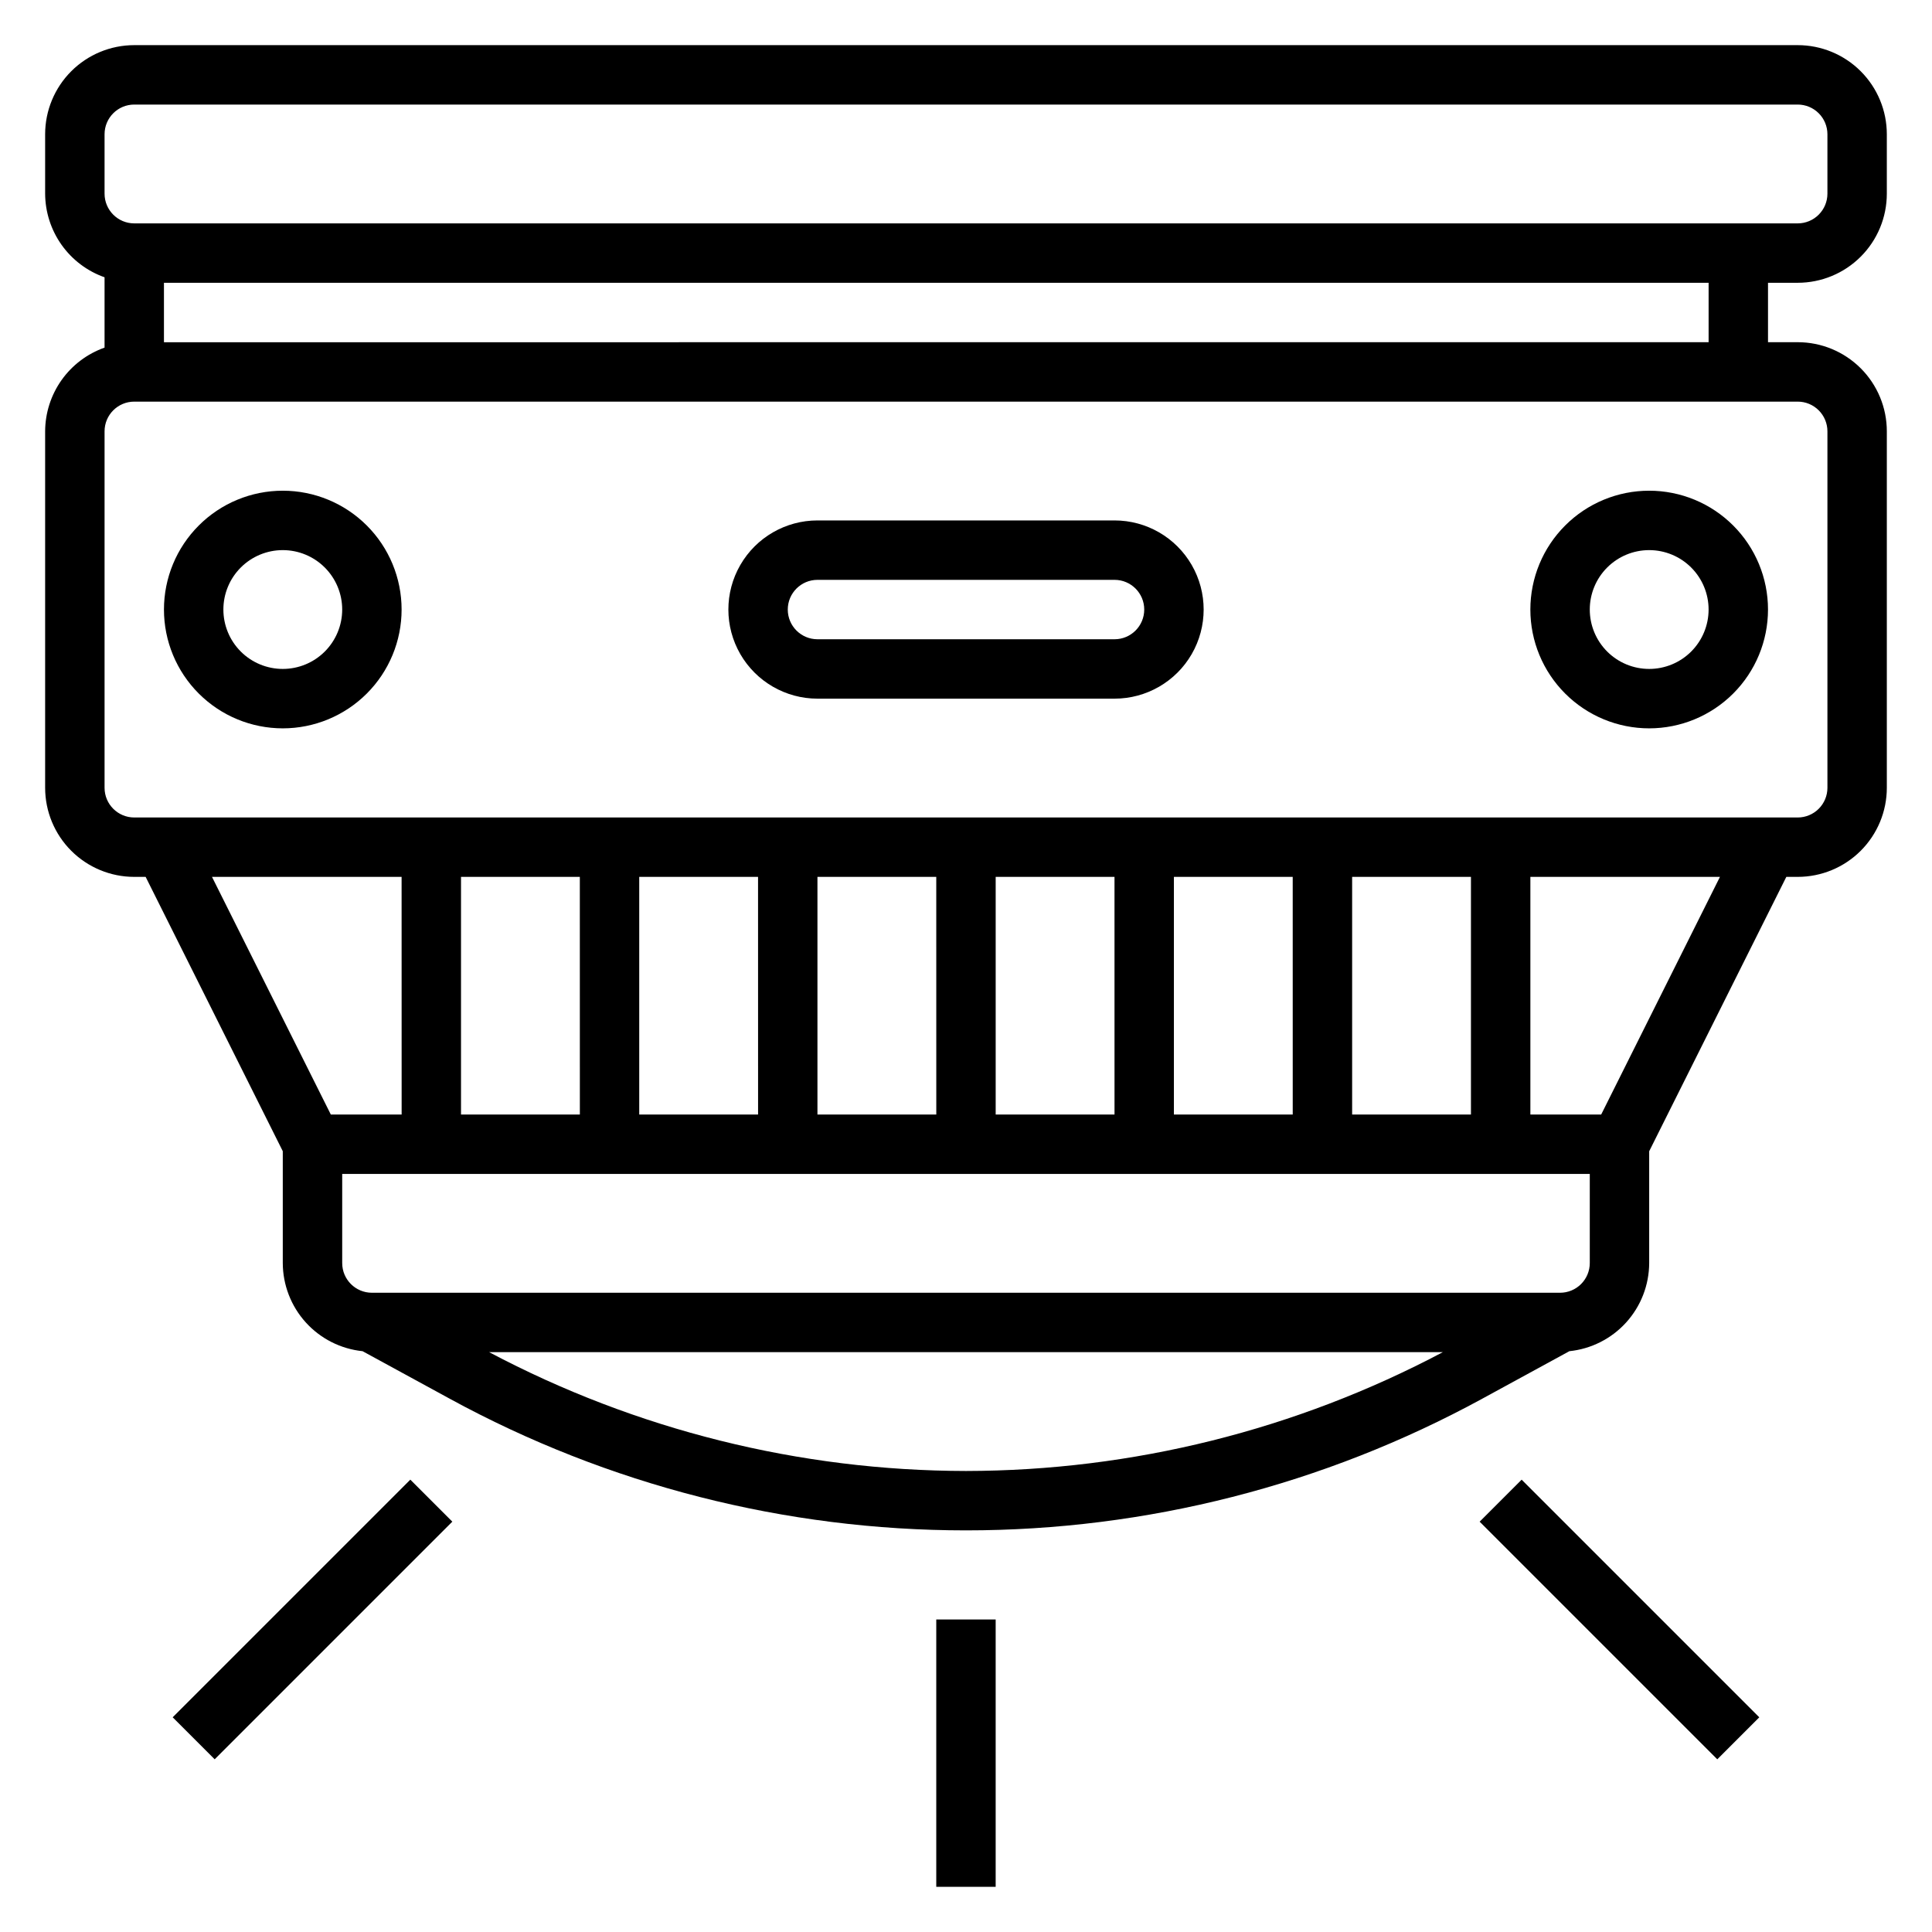
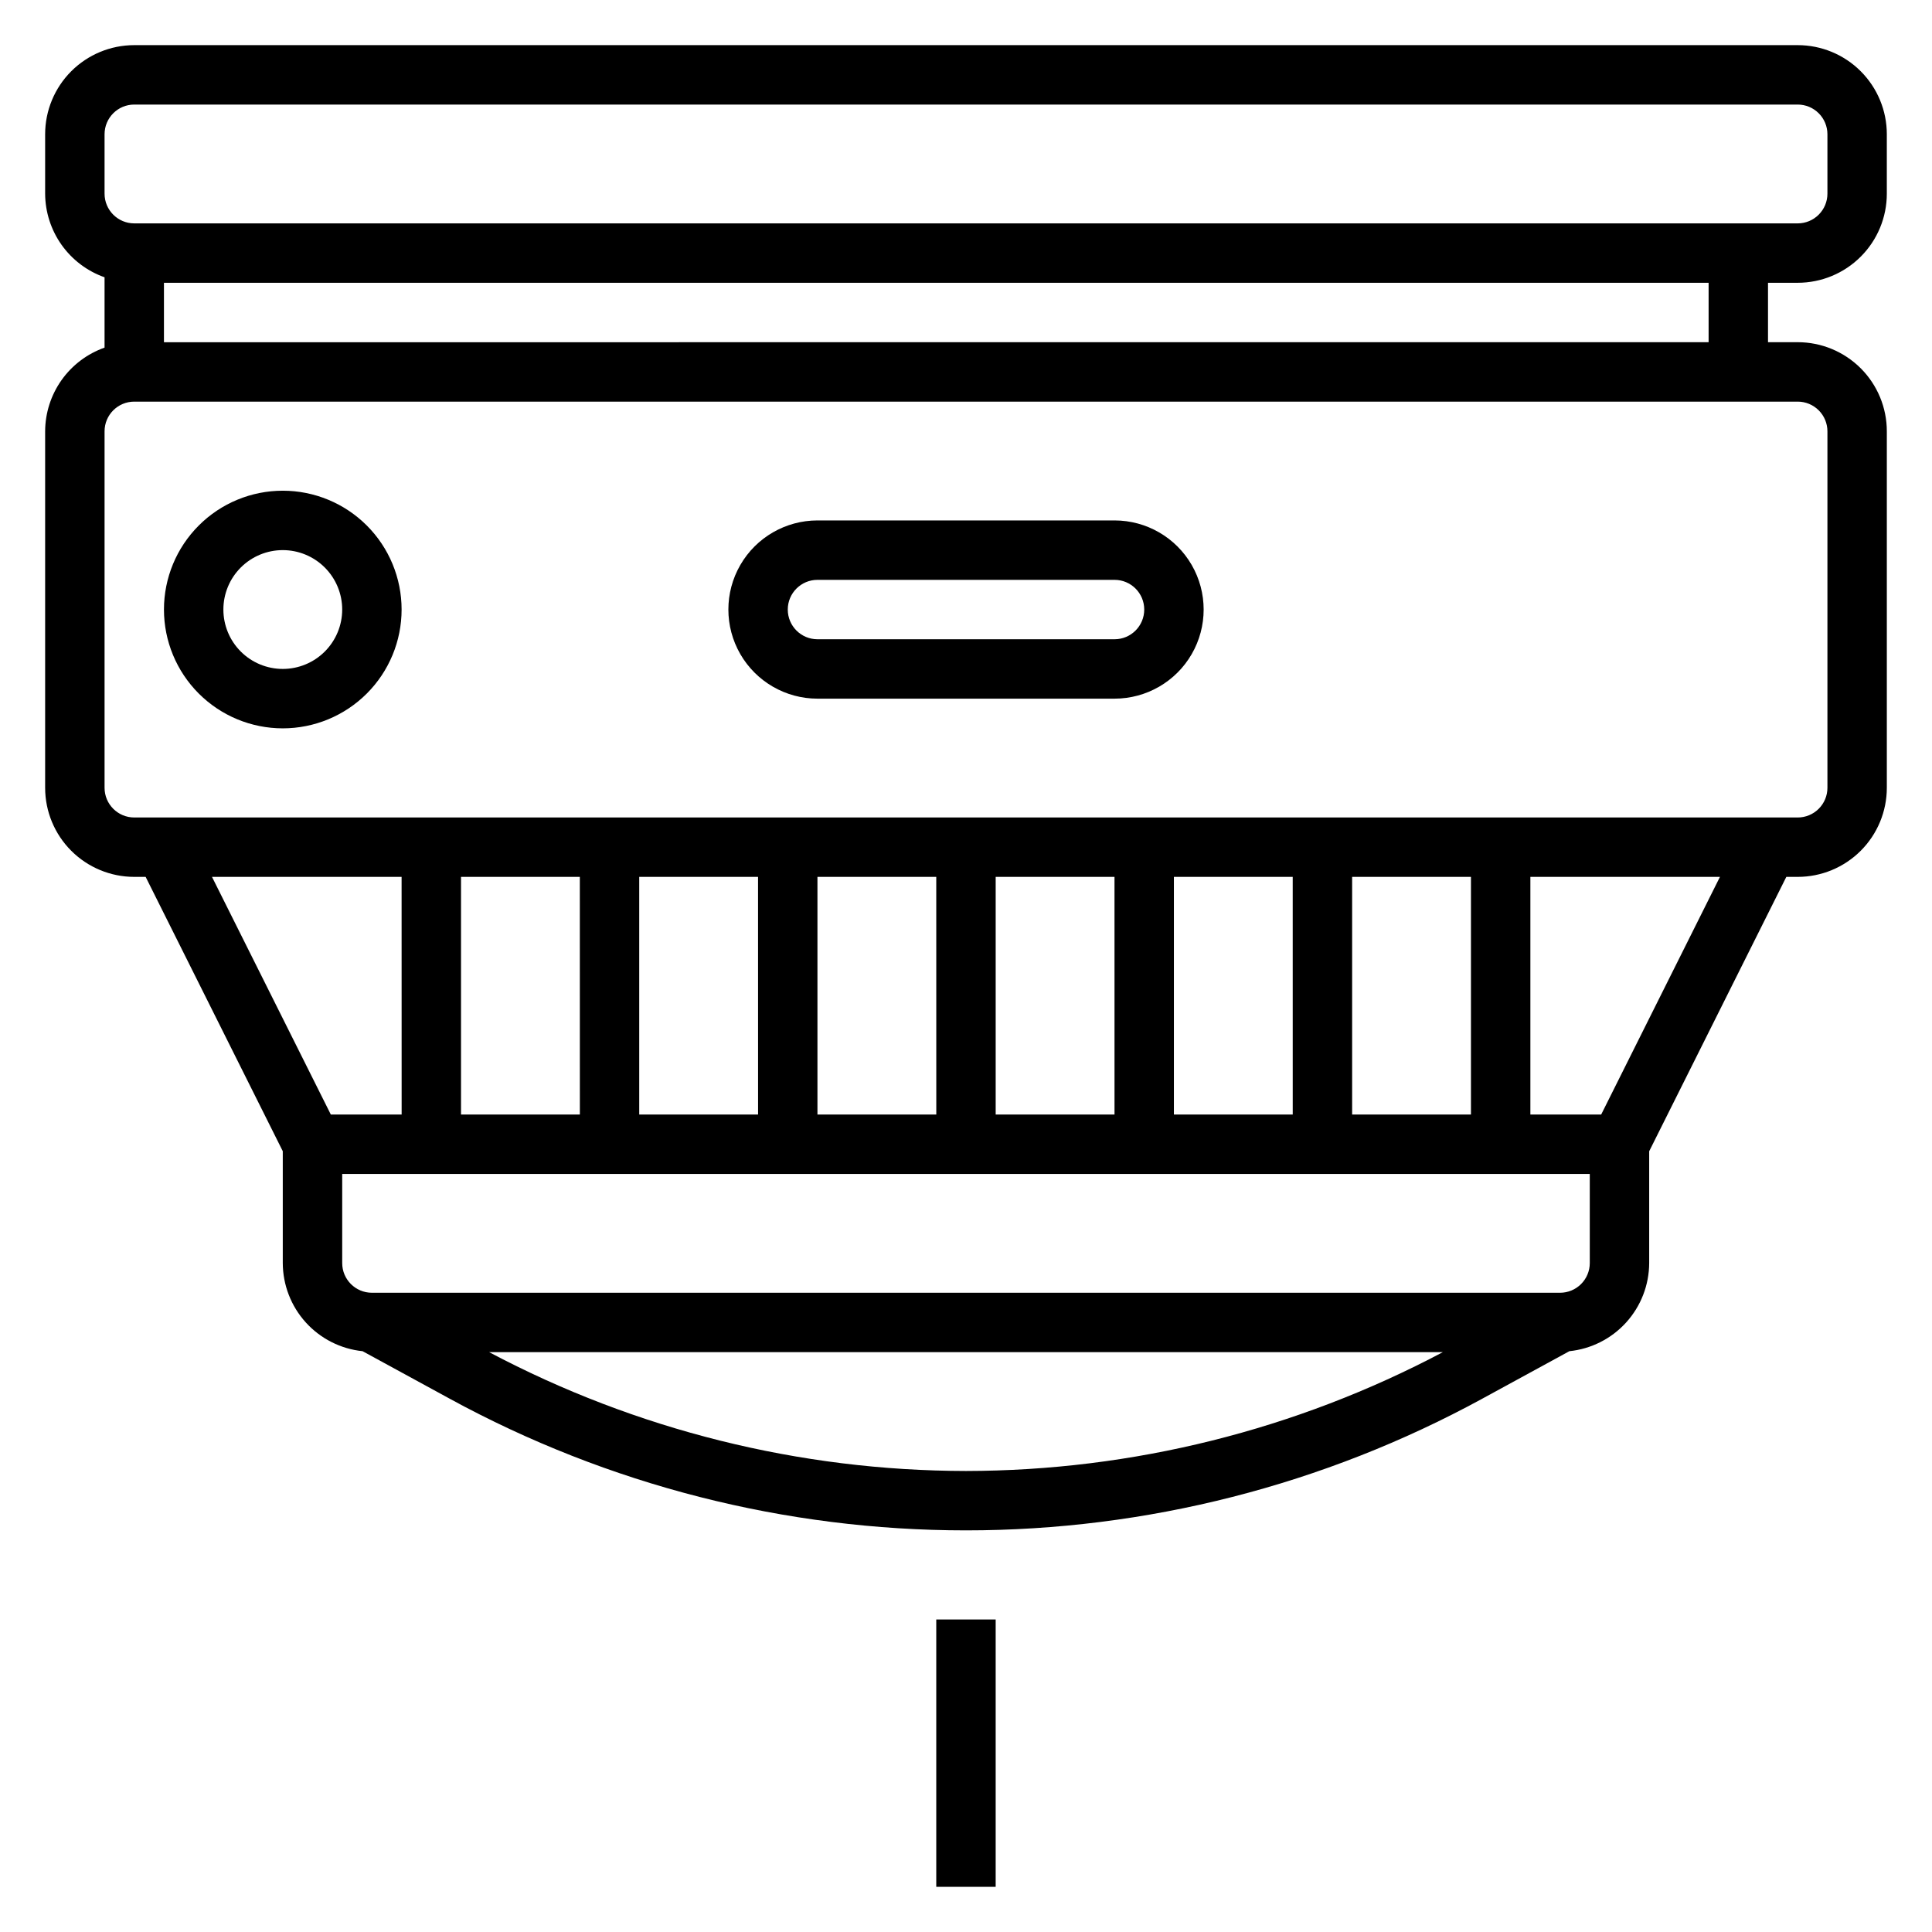
<svg xmlns="http://www.w3.org/2000/svg" fill="#000000" width="800px" height="800px" version="1.1" viewBox="144 144 512 512">
  <g>
    <path d="m360.64 329.15h78.723c8.438 0 16.234-4.5 20.453-11.805 4.219-7.309 4.219-16.312 0-23.617-4.219-7.309-12.016-11.809-20.453-11.809h-78.723c-8.434 0-16.23 4.5-20.449 11.809-4.219 7.305-4.219 16.309 0 23.617 4.219 7.305 12.016 11.805 20.449 11.805zm0-31.488 78.723 0.004c4.348 0 7.871 3.523 7.871 7.871s-3.523 7.871-7.871 7.871h-78.723c-4.348 0-7.871-3.523-7.871-7.871s3.523-7.871 7.871-7.871z" />
-     <path d="m581.05 337.02c8.352 0 16.359-3.32 22.266-9.223 5.906-5.906 9.223-13.914 9.223-22.266 0-8.352-3.316-16.359-9.223-22.266s-13.914-9.223-22.266-9.223c-8.352 0-16.359 3.316-22.266 9.223s-9.223 13.914-9.223 22.266c0 8.352 3.316 16.359 9.223 22.266 5.906 5.902 13.914 9.223 22.266 9.223zm0-47.23v-0.004c4.176 0 8.18 1.66 11.133 4.613s4.613 6.957 4.613 11.133c0 4.176-1.66 8.18-4.613 11.133s-6.957 4.609-11.133 4.609c-4.176 0-8.18-1.656-11.133-4.609s-4.609-6.957-4.609-11.133c0-4.176 1.656-8.18 4.609-11.133s6.957-4.613 11.133-4.613z" />
    <path d="m218.94 337.02c8.352 0 16.359-3.32 22.266-9.223 5.906-5.906 9.223-13.914 9.223-22.266 0-8.352-3.316-16.359-9.223-22.266s-13.914-9.223-22.266-9.223c-8.352 0-16.359 3.316-22.266 9.223s-9.223 13.914-9.223 22.266c0 8.352 3.316 16.359 9.223 22.266 5.906 5.902 13.914 9.223 22.266 9.223zm0-47.23v-0.004c4.176 0 8.18 1.66 11.133 4.613s4.613 6.957 4.613 11.133c0 4.176-1.66 8.18-4.613 11.133s-6.957 4.609-11.133 4.609c-4.176 0-8.18-1.656-11.133-4.609s-4.609-6.957-4.609-11.133c0-4.176 1.656-8.18 4.609-11.133s6.957-4.613 11.133-4.613z" />
    <path d="m620.41 218.94c6.266 0 12.27-2.488 16.699-6.918 4.43-4.426 6.918-10.434 6.918-16.699v-15.742c0-6.262-2.488-12.27-6.918-16.699-4.43-4.43-10.434-6.918-16.699-6.918h-440.83c-6.262 0-12.27 2.488-16.699 6.918-4.43 4.43-6.918 10.438-6.918 16.699v15.742c0.023 4.867 1.547 9.605 4.363 13.574 2.82 3.965 6.793 6.965 11.383 8.586v18.641c-4.59 1.625-8.566 4.625-11.387 8.594-2.816 3.973-4.34 8.715-4.359 13.582v94.465c0 6.266 2.488 12.27 6.918 16.699 4.43 4.43 10.438 6.918 16.699 6.918h3.016l36.344 72.699v29.637c0.02 5.816 2.188 11.422 6.094 15.738 3.902 4.312 9.266 7.027 15.051 7.625l23.098 12.594v0.004c41.965 22.891 89.008 34.887 136.81 34.887 47.805 0 94.844-11.996 136.81-34.887l23.09-12.594v-0.004c5.789-0.594 11.156-3.309 15.062-7.621s6.078-9.922 6.098-15.742v-29.621l36.344-72.715h3.016c6.266 0 12.27-2.488 16.699-6.918 4.43-4.43 6.918-10.434 6.918-16.699v-94.465c0-6.262-2.488-12.27-6.918-16.699-4.43-4.426-10.434-6.914-16.699-6.914h-7.871v-15.746zm-448.7-39.359c0-4.348 3.523-7.871 7.871-7.871h440.83c2.09 0 4.09 0.828 5.566 2.305 1.477 1.477 2.309 3.477 2.309 5.566v15.742c0 2.09-0.832 4.09-2.309 5.566-1.477 1.477-3.477 2.309-5.566 2.309h-440.83c-4.348 0-7.871-3.527-7.871-7.875zm330.62 259.78v-62.977h31.488v62.977zm-15.742 0h-31.492v-62.977h31.488zm-47.23 0h-31.492v-62.977h31.488zm-47.23 0h-31.496v-62.977h31.488zm-47.23 0h-31.496v-62.977h31.488zm-47.23 0h-31.496v-62.977h31.488zm-47.23 0h-18.77l-31.488-62.977h50.246zm149.56 94.465c-44.059-0.059-87.438-10.867-126.37-31.488h252.73c-38.93 20.621-82.305 31.43-126.36 31.488zm157.44-47.23-314.88-0.004c-4.348 0-7.871-3.523-7.871-7.871v-23.617h330.62v23.617c0 2.086-0.832 4.09-2.309 5.566-1.477 1.477-3.477 2.305-5.566 2.305zm10.887-47.23-18.762-0.004v-62.977h50.238zm59.961-181.06v94.465c0 2.09-0.832 4.09-2.309 5.566-1.477 1.477-3.477 2.305-5.566 2.305h-440.83c-4.348 0-7.871-3.523-7.871-7.871v-94.465c0-4.348 3.523-7.871 7.871-7.871h440.83c2.09 0 4.09 0.828 5.566 2.305 1.477 1.477 2.309 3.481 2.309 5.566zm-31.488-23.617-409.35 0.004v-15.746h409.35z" />
    <path d="m392.12 573.18h15.742v70.848h-15.742z" />
-     <path d="m189.76 599.1 62.977-62.977 11.133 11.133-62.977 62.977z" />
-     <path d="m536.12 547.26 11.133-11.133 62.977 62.977-11.133 11.133z" />
  </g>
</svg>